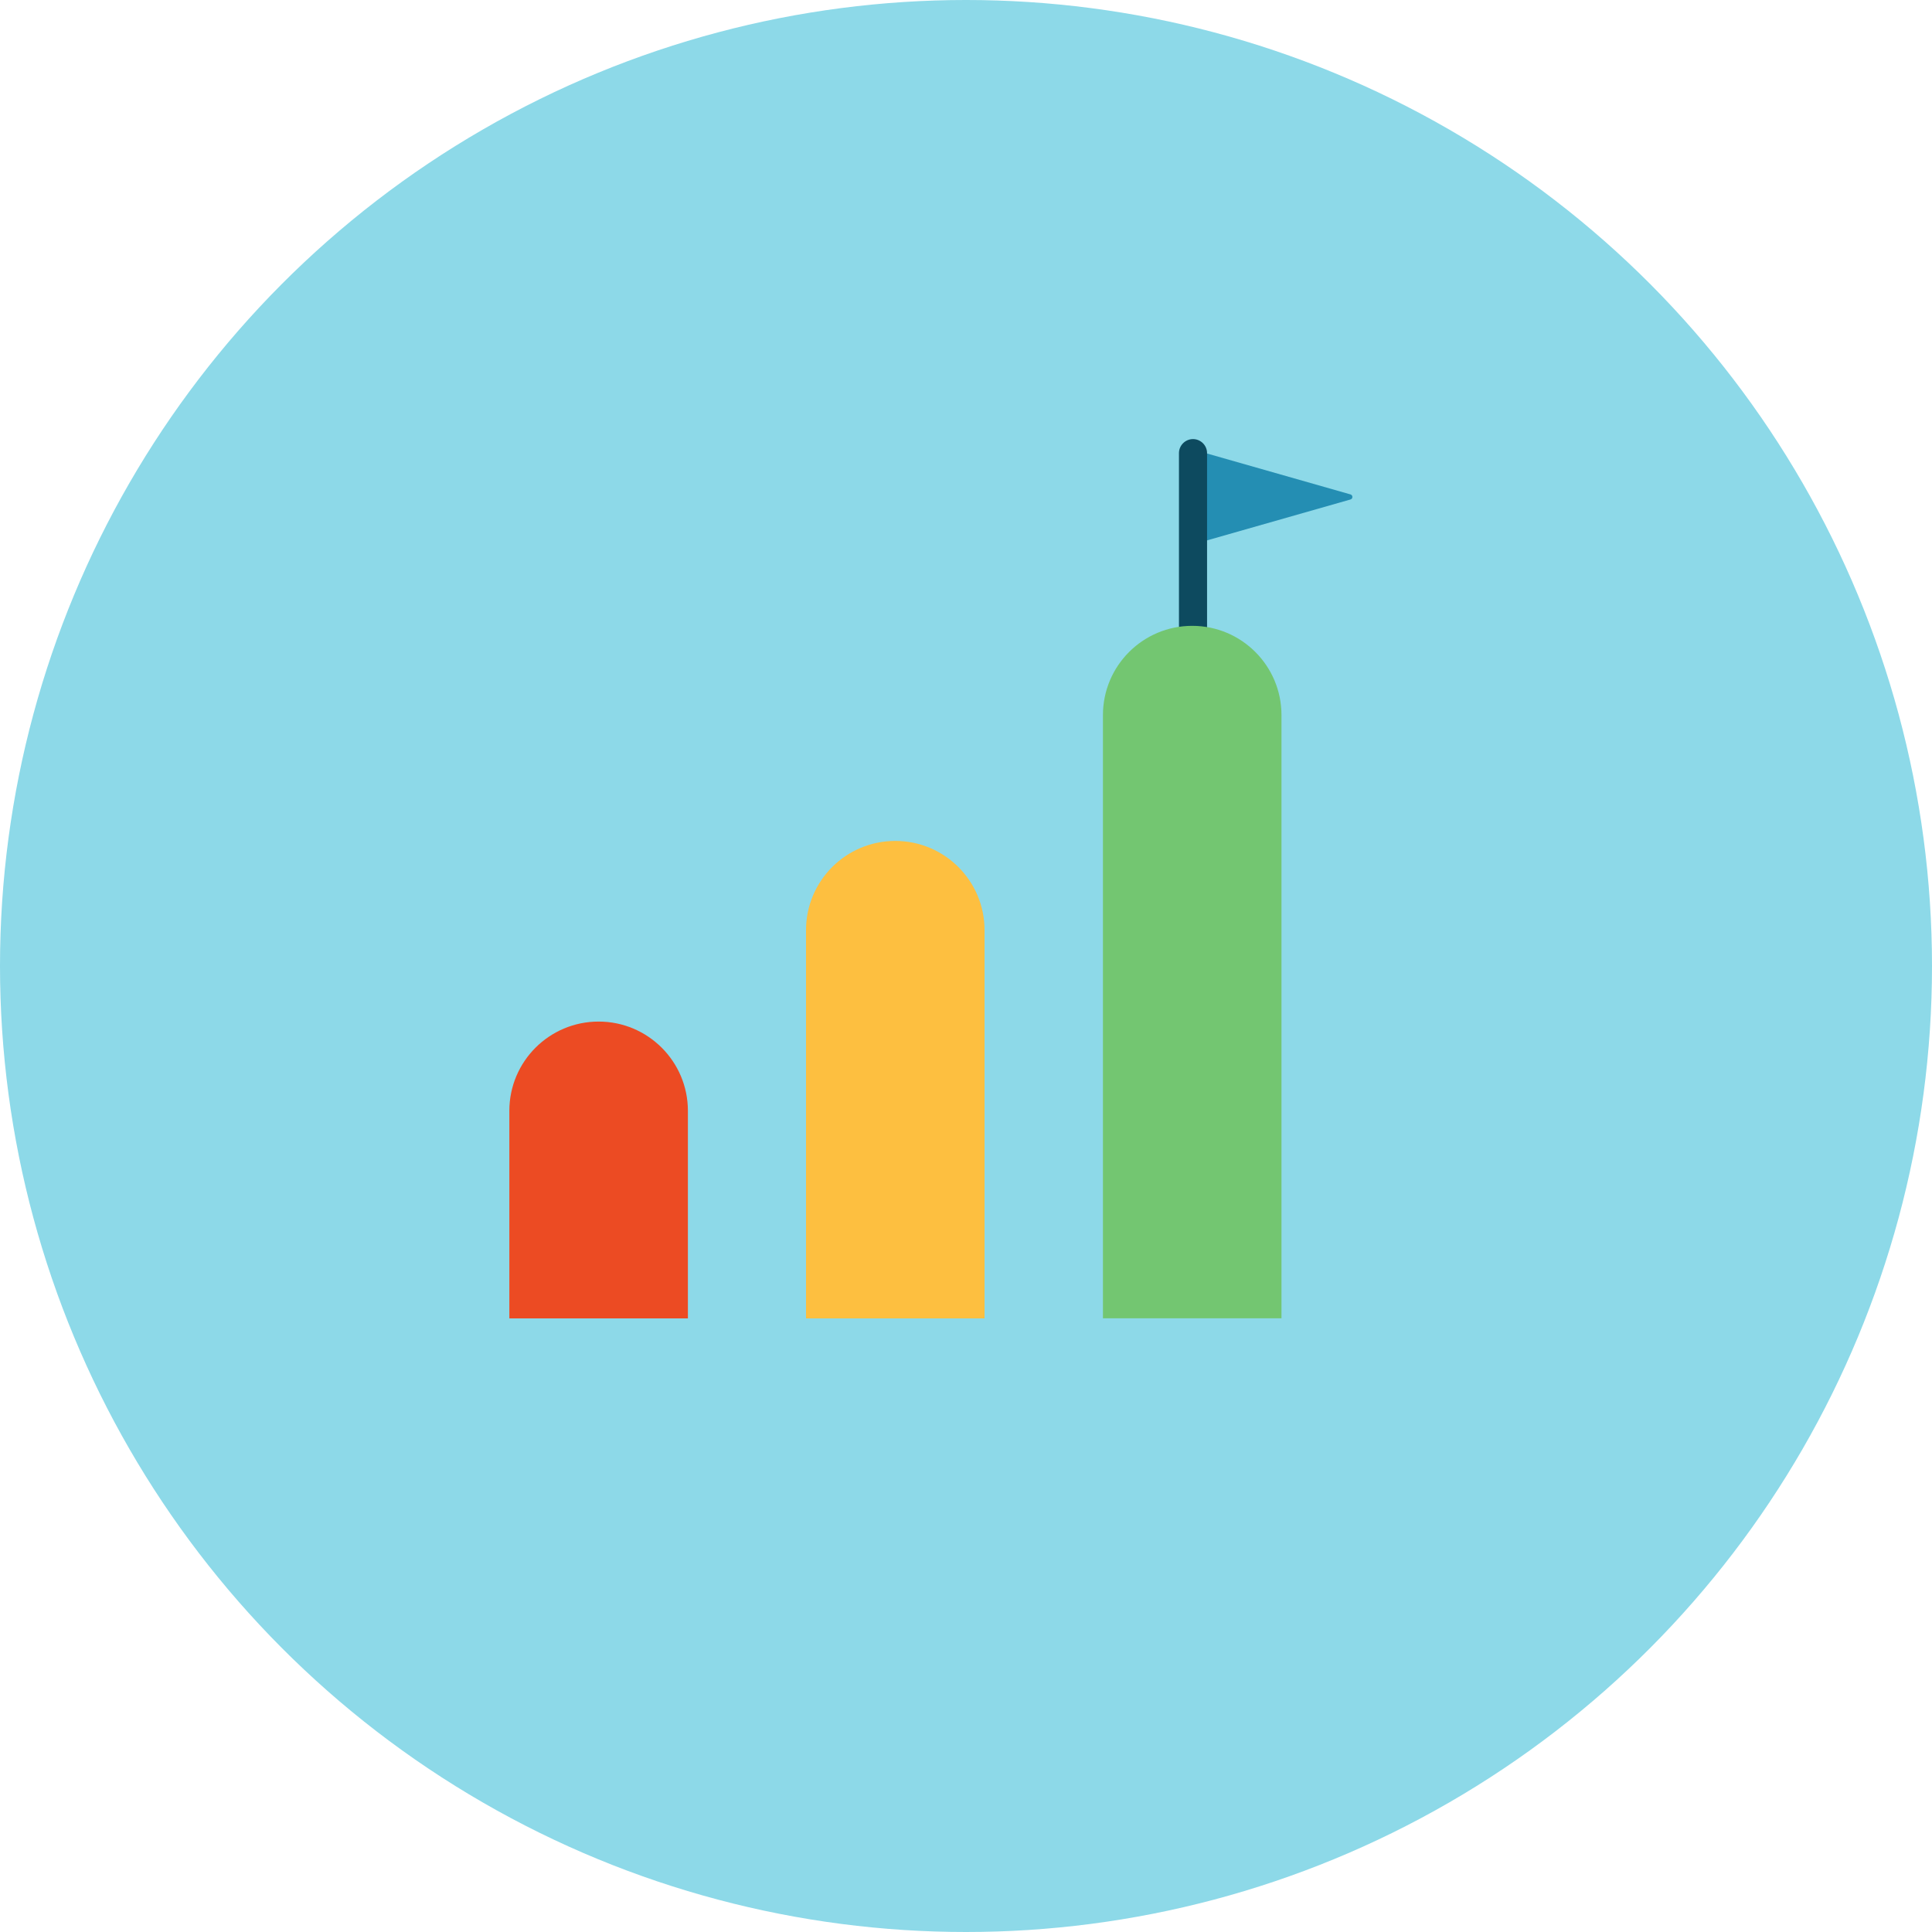
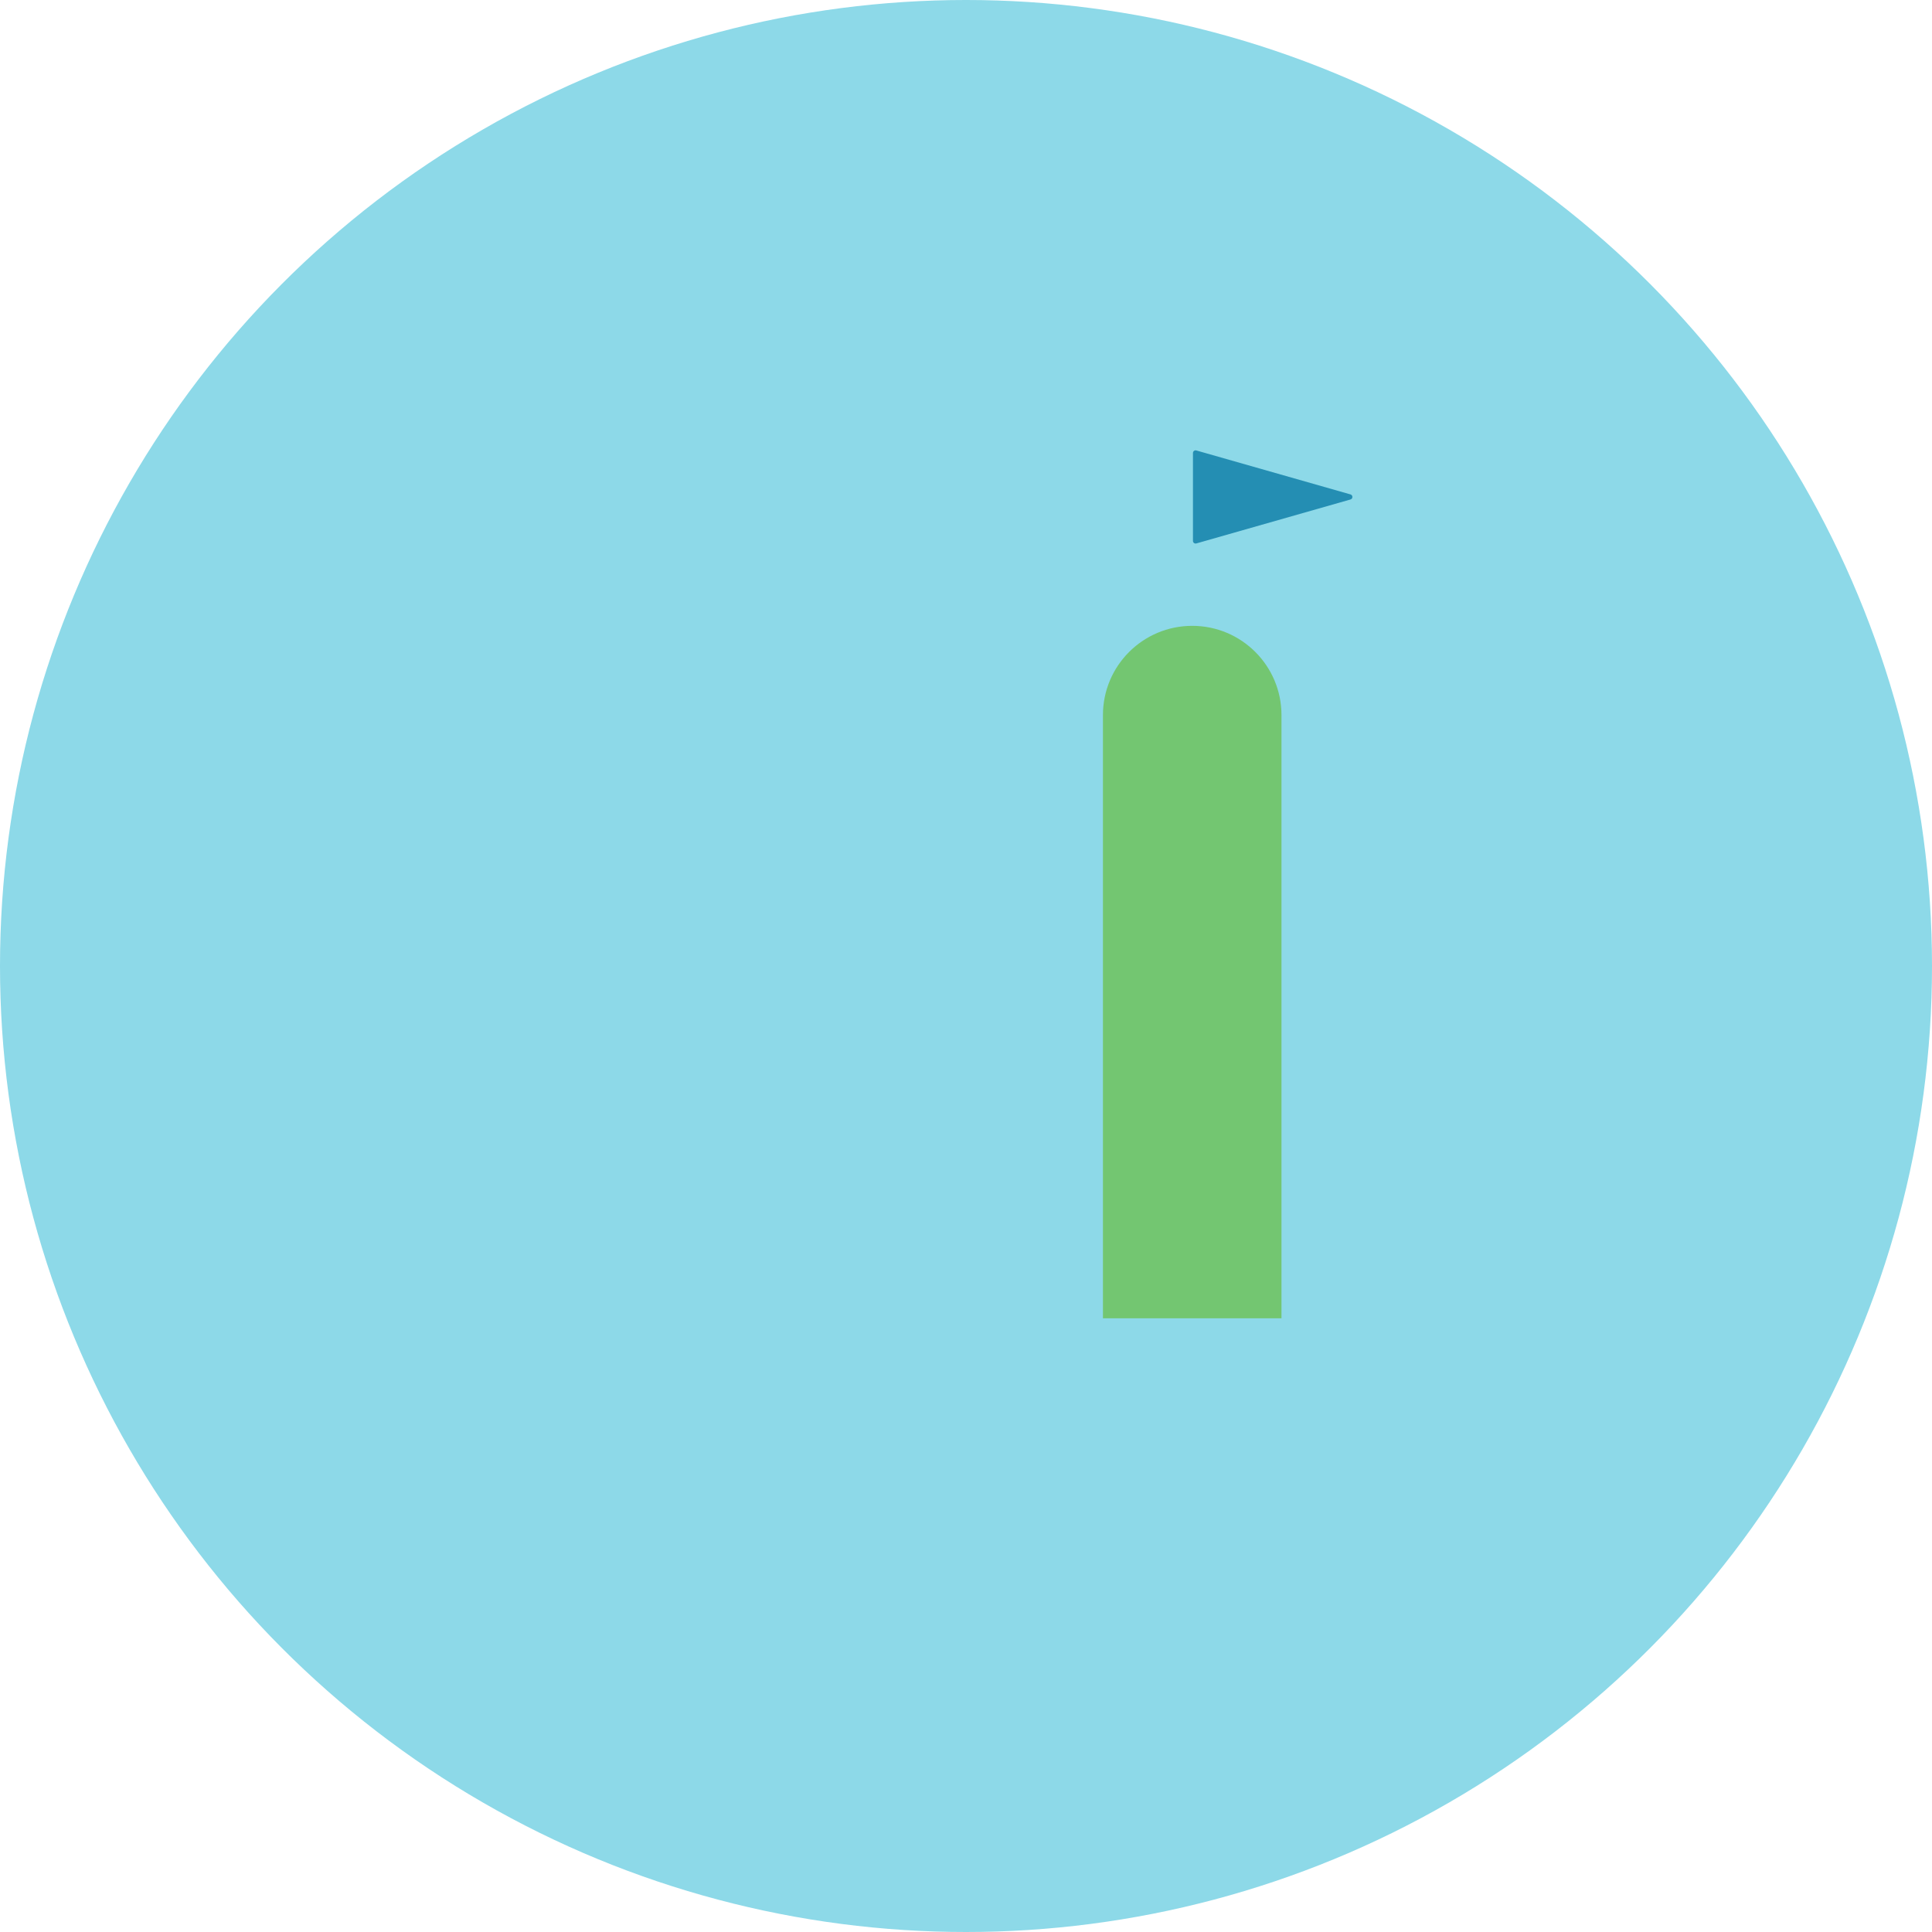
<svg xmlns="http://www.w3.org/2000/svg" width="110" height="110" viewBox="0 0 110 110" fill="none">
  <circle cx="55" cy="55" r="55" fill="#8DD9E8" />
  <g clip-path="url(#clip0_189_668)">
    <path d="M76.892 28.15L68.114 25.647C68.018 25.619 67.922 25.691 67.922 25.791V30.797C67.922 30.897 68.018 30.969 68.114 30.941L76.892 28.438C77.036 28.398 77.036 28.19 76.892 28.15Z" fill="#248EB3" />
-     <path d="M67.925 38.689C67.485 38.689 67.125 38.329 67.125 37.889V25.8C67.125 25.36 67.485 25 67.925 25C68.365 25 68.725 25.36 68.725 25.8V37.889C68.725 38.329 68.365 38.689 67.925 38.689Z" fill="#0D4A5F" />
    <path d="M67.88 35.633C65.072 35.633 62.797 37.908 62.797 40.715V75.059H72.962V40.715C72.962 37.908 70.687 35.633 67.88 35.633Z" fill="#73C671" />
-     <path d="M50.973 47.879C48.166 47.879 45.891 50.154 45.891 52.962V75.064H56.056V52.962C56.056 50.154 53.781 47.879 50.973 47.879Z" fill="#FDBF40" />
-     <path d="M34.083 58.164C31.275 58.164 29 60.44 29 63.247V75.064H39.166V63.247C39.166 60.44 36.89 58.164 34.083 58.164Z" fill="#EC4B23" />
  </g>
  <defs>
    <clipPath id="clip0_189_668">
      <rect width="48" height="50.059" fill="white" transform="translate(29 25)" />
    </clipPath>
  </defs>
</svg>